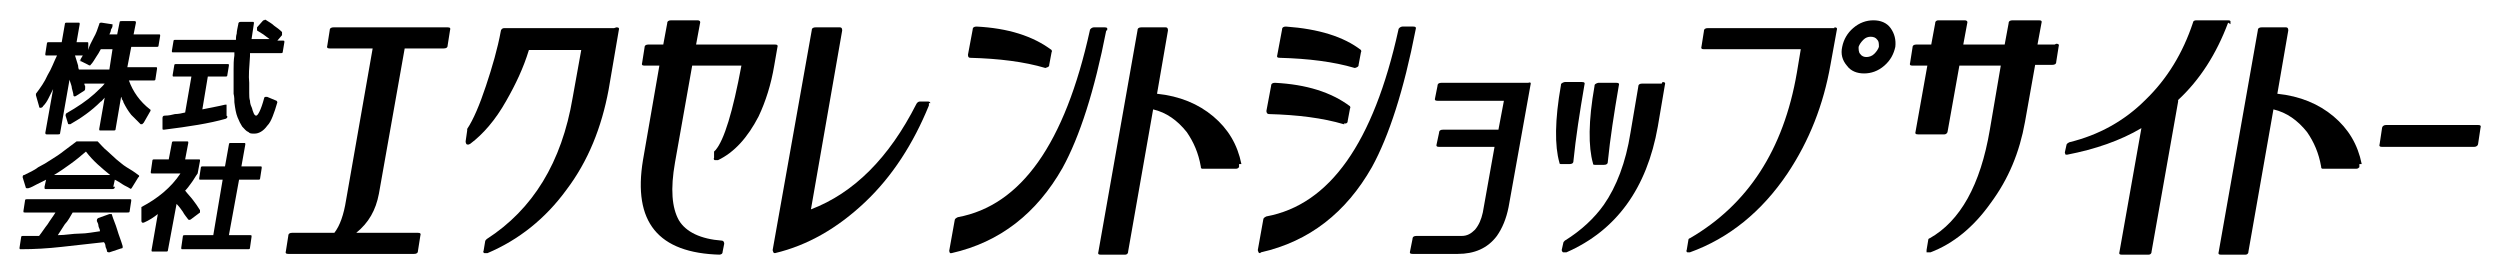
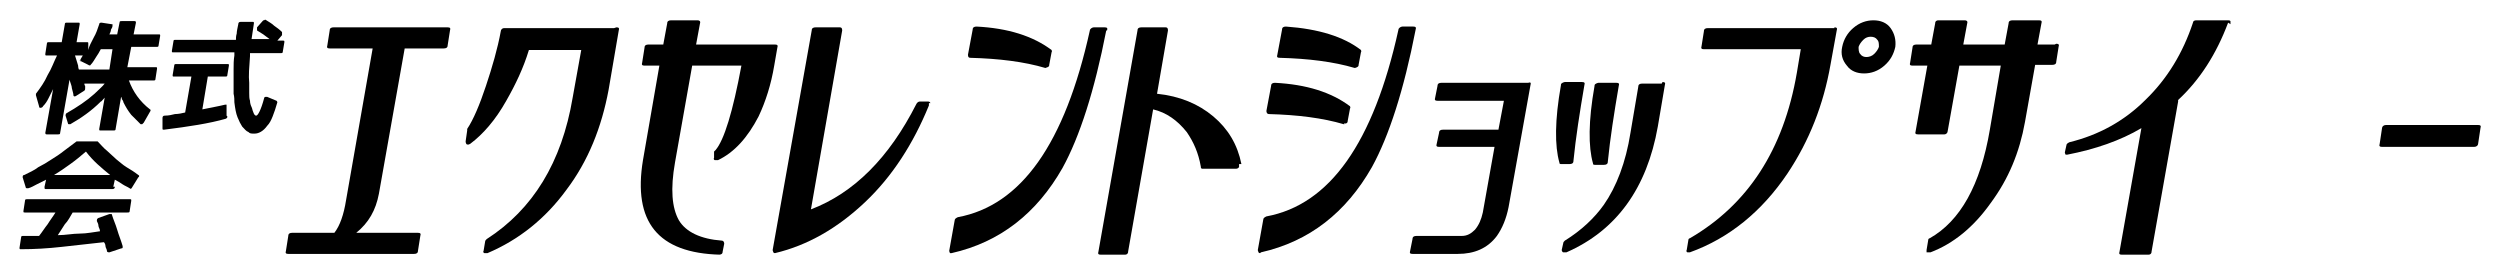
<svg xmlns="http://www.w3.org/2000/svg" id="_レイヤー_1" data-name="レイヤー 1" version="1.1" viewBox="0 0 320 35">
  <defs>
    <style>
      .cls-1 {
        fill: #000;
        stroke-width: 0px;
      }
    </style>
  </defs>
  <g>
    <path class="cls-1" d="M53.5,29.8c.3,0,.4.1.3.4l-.3,1.9c0,.3-.2.4-.5.4h-16.1c-.3,0-.4-.1-.3-.4l.3-1.9c0-.3.2-.4.5-.4h5.4c.7-.9,1.2-2.3,1.5-4.2l3.4-19.4h-5.5c-.3,0-.4-.1-.3-.4l.3-1.9c0-.3.2-.4.5-.4h14.6c.3,0,.4.1.3.4l-.3,1.9c0,.3-.2.4-.5.4h-5l-3.3,18.6c-.4,2.1-1.3,3.7-2.9,5h7.7Z" />
    <path class="cls-1" d="M78.9,3.5c.3,0,.4.1.3.4l-1.3,7.6c-.9,4.8-2.6,9.1-5.4,12.8-2.7,3.7-6.1,6.4-10.1,8.1,0,0,0,0-.2,0s-.2,0-.2,0c-.1,0-.2-.2-.1-.3l.2-1.2c0-.1.1-.2.2-.3,5.9-3.8,9.6-9.8,11-18.1l1.1-6.1h-6.7c-.7,2.3-1.7,4.4-2.9,6.5-1.4,2.5-3,4.3-4.6,5.5,0,0-.2.1-.2.1s-.2,0-.2,0c-.1,0-.2-.2-.2-.4l.2-1.4s0,0,0-.2c.8-1.2,1.6-3.1,2.4-5.5.8-2.4,1.5-4.8,1.9-7,0-.2.2-.4.4-.4h14.1Z" />
    <path class="cls-1" d="M92.2,32.6c-8-.2-11.2-4.2-9.9-12.1l2.1-12.1h-1.9c-.3,0-.4-.1-.3-.4l.3-1.9c0-.3.2-.4.5-.4h1.9l.5-2.7c0-.3.2-.4.5-.4h3.4c.2,0,.4.1.3.4l-.5,2.7h10.1c.3,0,.4.1.3.4l-.4,2.3c-.4,2.4-1.1,4.6-2,6.5-1.4,2.7-3.1,4.6-5.2,5.6,0,0,0,0-.2,0s-.1,0-.2,0c-.1,0-.2-.2-.1-.3v-.8c.1-.1.2-.2.2-.2,1.1-1.3,2.2-4.9,3.3-10.8h-6.3l-2.2,12.4c-.6,3.4-.4,5.8.5,7.4.9,1.5,2.8,2.4,5.5,2.6.2,0,.3.2.3.4l-.2,1c0,.3-.2.4-.5.4Z" />
    <path class="cls-1" d="M118.9,13.2c0,.1,0,.2,0,.3-2,4.9-4.7,9.1-8.2,12.4-3.5,3.3-7.3,5.5-11.5,6.5h0c0,0-.2,0-.2-.1,0,0-.1-.2-.1-.3l5-28.1c0-.3.2-.4.5-.4h3.1c.2,0,.3.1.3.4l-4,22.9c5.5-2.1,10-6.6,13.5-13.5.1-.2.3-.3.4-.3h1.1c.1,0,.2,0,.3.2Z" />
    <path class="cls-1" d="M133.8,8.7s0,0,0,0h0c-2.7-.8-5.9-1.2-9.6-1.3-.2,0-.3-.1-.3-.4l.6-3.2c0-.3.2-.4.5-.4,4,.2,7.2,1.2,9.6,3,0,0,.1.2,0,.3l-.3,1.6c0,.1,0,.2-.2.3-.1,0-.2.1-.3.1ZM141.6,3.9c-1.5,7.7-3.4,13.6-5.6,17.6-3.3,5.8-8,9.5-14.2,10.9h0c0,0-.2,0-.2,0,0,0-.1-.2-.1-.3l.7-3.9c0-.2.2-.3.4-.4,8.1-1.5,13.7-9.4,16.9-23.9,0-.2.3-.4.5-.4h1.4c.3,0,.4.1.3.4Z" />
    <path class="cls-1" d="M158.6,21c0,.1,0,.2,0,.4-.1.1-.2.2-.4.2h-4.2c-.2,0-.3,0-.3-.3-.3-1.7-.9-3.1-1.8-4.4-1.2-1.5-2.6-2.5-4.3-2.9l-3.2,18.2c0,.3-.2.4-.4.4h-3.1c-.3,0-.4-.1-.3-.4l5-28.3c0-.3.2-.4.5-.4h3.1c.2,0,.3.1.3.4l-1.4,8.1c2.9.3,5.3,1.3,7.2,2.9,1.9,1.6,3.1,3.6,3.6,6.1Z" />
    <path class="cls-1" d="M173.4,8.7s0,0,0,0h0c-2.7-.8-5.9-1.2-9.6-1.3-.3,0-.4-.1-.3-.4l.6-3.2c0-.3.2-.4.5-.4,4.2.3,7.4,1.3,9.6,3,0,0,.1.2,0,.3l-.3,1.6c0,.1,0,.2-.2.3,0,0-.2.1-.3.1ZM172.1,15.9h-.1c-2.7-.8-5.9-1.2-9.6-1.3-.2,0-.3-.2-.3-.4l.6-3.2c0-.3.2-.4.5-.4,4,.2,7.2,1.2,9.6,3,0,0,.1.2,0,.3l-.3,1.6c0,.1,0,.2-.2.3,0,0-.2,0-.3,0ZM161.3,32.4c0,0-.2,0-.2-.1,0,0-.1-.2-.1-.3l.7-3.9c0-.2.2-.3.4-.4,8.1-1.5,13.7-9.4,16.9-23.9,0-.2.3-.4.5-.4h1.4c.3,0,.4.1.3.4-1.5,7.7-3.4,13.6-5.6,17.6-3.3,5.8-8,9.5-14.2,10.9h0Z" />
    <path class="cls-1" d="M195.6,10.5c.3,0,.4.1.3.4l-2.8,15.6c-.3,1.5-.8,2.7-1.5,3.7-1.2,1.6-2.9,2.3-5,2.3h-5.8c-.3,0-.4-.1-.3-.4l.3-1.5c0-.3.2-.4.5-.4h5.8c.7,0,1.2-.3,1.7-.8.5-.6.8-1.3,1-2.2l1.5-8.4h-7.1c-.3,0-.4-.1-.3-.4l.3-1.4c0-.3.2-.4.5-.4h7.1l.7-3.7h-8.5c-.3,0-.4-.1-.3-.4l.3-1.5c0-.3.2-.4.5-.4h11.4Z" />
    <path class="cls-1" d="M202.5,10.5c.3,0,.4.1.3.4-.6,3.5-1.1,6.7-1.4,9.7,0,.3-.2.4-.5.4h-1c-.2,0-.3,0-.3-.2-.6-2.1-.6-5.4.2-9.9,0-.1,0-.2.2-.3,0,0,.2-.1.3-.1h2.3ZM212.8,10.5c.3,0,.4.1.3.4l-.9,5.3c-1.4,7.9-5.3,13.3-11.7,16.1,0,0-.1,0-.2,0s-.1,0-.2,0c-.1,0-.2-.2-.2-.3l.2-.9c0-.1.1-.2.2-.3,2.1-1.3,3.8-2.9,5-4.6,1.6-2.3,2.8-5.4,3.4-9.2l1-5.9c0-.3.2-.4.5-.4h2.5ZM204.2,21.1c-.2,0-.3,0-.3-.2-.6-2.1-.6-5.4.2-9.9,0-.1,0-.2.2-.3,0,0,.2-.1.3-.1h2.3c.3,0,.4.1.3.4-.6,3.5-1.1,6.7-1.4,9.7,0,.3-.2.4-.5.4h-1.1Z" />
    <path class="cls-1" d="M234.8,3.5c.3,0,.4.1.3.4l-.8,4.4c-.9,5.1-2.7,9.7-5.5,13.9-3.3,4.9-7.5,8.3-12.5,10.1h-.1c-.1,0-.2,0-.2,0-.1,0-.2-.2-.1-.3l.2-1.2c0-.2.1-.3.2-.3,7.4-4.3,12-11.3,13.7-21.2l.5-3h-12.4c-.3,0-.4-.1-.3-.4l.3-1.9c0-.3.2-.4.5-.4h16.2ZM242.6,6c-.2.9-.6,1.7-1.4,2.4-.8.7-1.7,1-2.6,1s-1.7-.3-2.2-1c-.6-.7-.8-1.5-.6-2.4.2-1,.7-1.8,1.4-2.4.8-.7,1.7-1,2.6-1s1.7.3,2.2,1c.5.7.7,1.5.6,2.4ZM239.5,4.7c-.4,0-.7.1-1,.4-.3.3-.5.6-.6.9,0,.3,0,.7.2.9.2.3.5.4.8.4s.7-.1,1-.4c.3-.3.5-.6.6-.9,0-.4,0-.7-.2-.9-.2-.3-.5-.4-.9-.4Z" />
    <path class="cls-1" d="M263.2,5.6c.3,0,.4.1.3.4l-.3,1.9c0,.3-.2.4-.5.4h-2.2l-1.3,7.3c-.7,3.9-2.1,7.3-4.4,10.4-2.2,3.1-4.8,5.2-7.7,6.3h-.2c-.1,0-.2,0-.3,0,0,0,0-.2,0-.3l.2-1.2c0-.2.1-.3.2-.3,3.9-2.2,6.5-6.8,7.7-13.9l1.4-8.2h-5.3l-1.5,8.4c0,.2-.2.4-.4.4h-3.4c-.3,0-.4-.1-.3-.4l1.5-8.4h-1.9c-.3,0-.4-.1-.3-.4l.3-1.9c0-.3.2-.4.5-.4h1.9l.5-2.7c0-.3.2-.4.4-.4h3.4c.2,0,.4.1.3.4l-.5,2.7h5.3l.5-2.7c0-.3.2-.4.5-.4h3.4c.3,0,.4.1.3.4l-.5,2.7h2.2Z" />
    <path class="cls-1" d="M285.2,2.9c-1.5,4-3.6,7.3-6.4,9.9,0,0,0,0,0,.2l-3.4,19.2c0,.3-.2.4-.4.4h-3.4c-.3,0-.4-.1-.3-.4l2.8-15.8c-2.7,1.6-5.9,2.7-9.5,3.4h0c0,0-.2,0-.2,0,0,0-.1-.2-.1-.3l.2-.9c0-.2.2-.3.4-.4,3.7-.9,7-2.7,9.7-5.4,2.8-2.7,4.8-6,6.1-9.9,0-.2.2-.3.4-.3h4.1c.1,0,.2,0,.3.1,0,0,0,.2,0,.4Z" />
-     <path class="cls-1" d="M302,21c0,.1,0,.2,0,.4-.1.1-.2.2-.4.2h-4.2c-.2,0-.3,0-.3-.3-.3-1.7-.9-3.1-1.8-4.4-1.2-1.5-2.6-2.5-4.3-2.9l-3.2,18.2c0,.3-.2.4-.4.4h-3.1c-.3,0-.4-.1-.3-.4l5-28.3c0-.3.2-.4.5-.4h3.1c.2,0,.3.1.3.4l-1.4,8.1c2.9.3,5.3,1.3,7.2,2.9,1.9,1.6,3.1,3.6,3.6,6.1Z" />
    <path class="cls-1" d="M304.9,18.8c-.3,0-.4-.1-.3-.4l.3-2c0-.2.2-.4.5-.4h11.8c.3,0,.4.1.3.4l-.3,2c0,.2-.2.4-.5.4h-11.8Z" />
  </g>
  <g>
    <g>
      <path class="cls-1" d="M8.4,14.8c0-.1,0-.2.1-.3,1.4-.8,2.6-1.6,3.6-2.5.5-.5,1-.9,1.3-1.3h-2.6c0,.1,0,.2.1.3,0,0,0,.2,0,.3,0,.1,0,.2-.1.3l-1.1.7c-.2.1-.3,0-.3-.1,0-.2-.1-.5-.2-.9,0-.3-.2-.7-.3-1.1l-1.2,6.8c0,.2-.1.2-.3.2h-1.4c-.1,0-.2,0-.2-.2l1-5.6c-.2.4-.4.8-.6,1.2-.2.4-.4.7-.7,1,0,.1-.2.2-.3.2-.1,0-.2,0-.2-.2l-.4-1.4c0,0,0-.1,0-.2.6-.8,1.1-1.5,1.5-2.4.5-.8.8-1.7,1.2-2.5h-1.3c-.2,0-.2,0-.2-.2l.2-1.3c0-.2.1-.2.3-.2h1.6l.4-2.3c0-.2.1-.2.3-.2h1.4c.2,0,.2,0,.2.2l-.4,2.3h1.3c.2,0,.2,0,.2.2v.8c.1-.5.4-1,.7-1.6.3-.5.5-1.1.7-1.7,0-.2.2-.2.3-.2l1.3.2c0,0,.1,0,.1,0,0,0,0,.1,0,.2,0,.2-.1.3-.2.5,0,.2-.1.4-.2.6h1l.3-1.5c0-.2.1-.2.3-.2h1.6c.1,0,.2,0,.2.2l-.3,1.5h3.2c.2,0,.2,0,.2.2l-.2,1.2c0,.2-.1.2-.3.2h-3.2l-.5,2.6h3.6c.2,0,.2,0,.2.2l-.2,1.3c0,.2-.1.2-.3.2h-3.1c.5,1.4,1.4,2.7,2.7,3.7.1,0,.1.2,0,.3l-.8,1.4c0,0-.1.1-.2.2,0,0-.2,0-.2,0-.4-.4-.8-.8-1.2-1.2-.4-.5-.7-1-1-1.6,0-.1-.1-.3-.2-.4,0,0,0-.2-.1-.3l-.7,4.1c0,.2-.1.2-.3.2h-1.6c-.2,0-.2,0-.2-.2l.7-4c-.3.3-.4.5-.5.5-1.2,1.2-2.5,2.1-3.9,2.9,0,0-.2,0-.2,0,0,0-.1,0-.1-.1l-.4-1.3ZM10.4,7.9c0,0,0,0-.1-.1,0,0,0-.1,0-.2l.3-.5h-1c.2.6.3,1,.4,1.3,0,.3.1.5.1.5h3.9l.4-2.6h-1.5c-.2.4-.4.7-.6,1-.2.3-.4.7-.7,1,0,.1-.2.1-.3,0l-1.2-.6Z" />
      <path class="cls-1" d="M33.8,2.6c.1-.1.2-.1.3,0,.3.2.7.4,1,.7.3.2.7.5,1,.8,0,0,0,0,0,.2,0,0,0,.1,0,.2l-.6.7h.7c.2,0,.2,0,.2.2l-.2,1.2c0,.2-.1.2-.3.2h-3.9s0,0,0,.1c0,0,0,0,0,.1,0,0,0,.1,0,.1,0,0,0,0,0,.1-.1,1.4-.2,2.5-.1,3.4,0,.5,0,.9,0,1.3,0,.4,0,.7.1,1,0,.3.1.6.2.8s.1.4.2.6c.1.3.2.5.4.5.2,0,.6-.7,1-2.2,0,0,0-.2.2-.2,0,0,.2,0,.2,0l1.2.5c0,0,.1.1.1.2-.2.7-.4,1.3-.6,1.8-.2.5-.4.9-.7,1.2-.5.7-1.1,1-1.6,1s-.6,0-.8-.2c-.3-.1-.5-.4-.8-.7-.2-.3-.4-.7-.6-1.2-.2-.5-.3-1.1-.4-1.9,0-.3,0-.7-.1-1.1,0-.4,0-.9,0-1.5,0-.5,0-1,0-1.6,0-.6,0-1.2.1-1.8v-.2c0,0,0-.2,0-.2h-7.8c-.2,0-.2,0-.2-.2l.2-1.2c0-.2.1-.2.3-.2h7.7c0-.2,0-.5.1-.8,0-.3.1-.7.2-1.2,0-.2.1-.3.3-.3h1.5c.2,0,.2,0,.2.2-.1.7-.2,1.4-.3,2h2.3c-.3-.2-.5-.4-.8-.6-.3-.2-.5-.3-.8-.5,0,0,0,0,0-.2,0,0,0-.1,0-.2l.8-.9ZM29.1,14.9c0,.1,0,.2-.2.3-2.1.6-4.7,1-7.9,1.4-.2,0-.2,0-.2-.2v-1.3c0-.2.1-.3.3-.3.5,0,.9-.1,1.3-.2.4,0,.9-.1,1.3-.2l.8-4.6h-2.2c-.2,0-.2,0-.2-.2l.2-1.2c0-.2.1-.2.3-.2h6.5c.2,0,.2,0,.2.2l-.2,1.2c0,.2-.1.2-.3.2h-2.2l-.7,4.2c.5-.1,1-.2,1.5-.3.5-.1,1-.2,1.4-.3,0,0,.2,0,.2,0,0,0,0,0,0,.2v1.2Z" />
    </g>
    <g>
      <path class="cls-1" d="M14.7,23.9c0,.2-.1.3-.3.3H5.9c-.2,0-.2,0-.2-.3l.2-.9c-.4.2-.8.4-1.2.6-.4.2-.7.4-1.1.5-.2,0-.3,0-.3-.1l-.4-1.3c0-.1,0-.3.2-.3.6-.3,1.3-.6,1.8-1,.6-.3,1.1-.6,1.7-1,.5-.3,1.1-.7,1.6-1.1.5-.4,1.1-.8,1.6-1.2,0,0,0,0,.1,0h2.5s0,0,.1,0c.4.4.8.9,1.2,1.2.4.4.8.7,1.2,1.1.4.3.8.7,1.3,1,.5.3,1,.6,1.5,1,.1,0,.2.2,0,.3l-.8,1.3c-.1.2-.2.2-.3.1-.3-.2-.6-.3-.9-.5-.3-.2-.6-.4-1-.6l-.2.9ZM14,27.4c.1,0,.2,0,.3,0,.2.7.5,1.3.7,2,.2.7.5,1.4.7,2.1,0,0,0,.1,0,.2,0,0,0,.1-.2.1l-1.5.5c-.1,0-.2,0-.3-.1,0-.3-.2-.5-.2-.7,0-.2-.1-.4-.2-.5-1.9.2-3.7.4-5.4.6-1.8.2-3.5.3-5.2.3-.2,0-.2,0-.2-.2l.2-1.3c0-.2.1-.2.3-.2h.2c0,0,.2,0,.2,0,.2,0,.3,0,.4,0s.3,0,.4,0c.1,0,.2,0,.4,0s.2,0,.4,0c.4-.5.7-1,1.1-1.5.3-.5.7-1,1-1.5h-3.9c-.2,0-.2,0-.2-.2l.2-1.3c0-.2.1-.2.3-.2h13.1c.2,0,.2,0,.2.2l-.2,1.3c0,.2-.1.2-.3.2h-7c-.3.5-.6,1.1-1,1.5-.3.5-.6.9-.9,1.4,1,0,1.9-.2,2.8-.2.9,0,1.8-.2,2.6-.3,0-.3-.2-.5-.2-.7,0-.2-.1-.4-.2-.6,0-.2,0-.3.2-.4l1.4-.5ZM14.1,22.4c-1.1-.9-2.2-1.8-3.1-3-.7.6-1.3,1.1-2,1.6-.7.5-1.4,1-2.1,1.4h7.3Z" />
-       <path class="cls-1" d="M25.4,20.4c.2,0,.2,0,.2.2l-.3,1.6s0,0,0,0c-.3.4-.5.8-.8,1.2-.3.4-.5.7-.8,1,.3.4.7.8,1,1.2.3.4.6.8.9,1.3,0,.1,0,.2,0,.3l-1.2.9c-.2.1-.3,0-.3,0-.2-.3-.5-.6-.7-1-.2-.3-.5-.7-.8-1l-1.1,5.9c0,.2-.1.2-.3.2h-1.6c-.2,0-.2,0-.2-.2l.8-4.6c-.5.4-1.1.8-1.8,1.1,0,0-.2,0-.2,0,0,0-.1-.1-.1-.2v-1.6c0-.1,0-.2,0-.2,2.1-1.1,3.8-2.5,5-4.3h-3.6c-.2,0-.2,0-.2-.2l.2-1.4c0-.2.1-.2.3-.2h1.8l.4-2.1c0-.2.1-.2.3-.2h1.6c.2,0,.2,0,.2.2l-.4,2.1h1.8ZM32,30.1c.2,0,.2,0,.2.2l-.2,1.4c0,.2-.1.2-.3.2h-8.3c-.2,0-.2,0-.2-.2l.2-1.4c0-.2.1-.2.3-.2h3.6l1.2-7.1h-2.8c-.2,0-.2,0-.2-.2l.2-1.3c0-.2.1-.2.3-.2h2.8l.5-2.8c0-.2.1-.2.3-.2h1.6c.2,0,.2,0,.2.2l-.5,2.8h2.4c.2,0,.2,0,.2.2l-.2,1.3c0,.2-.1.2-.3.2h-2.4l-1.3,7.1h2.6Z" />
    </g>
  </g>
</svg>